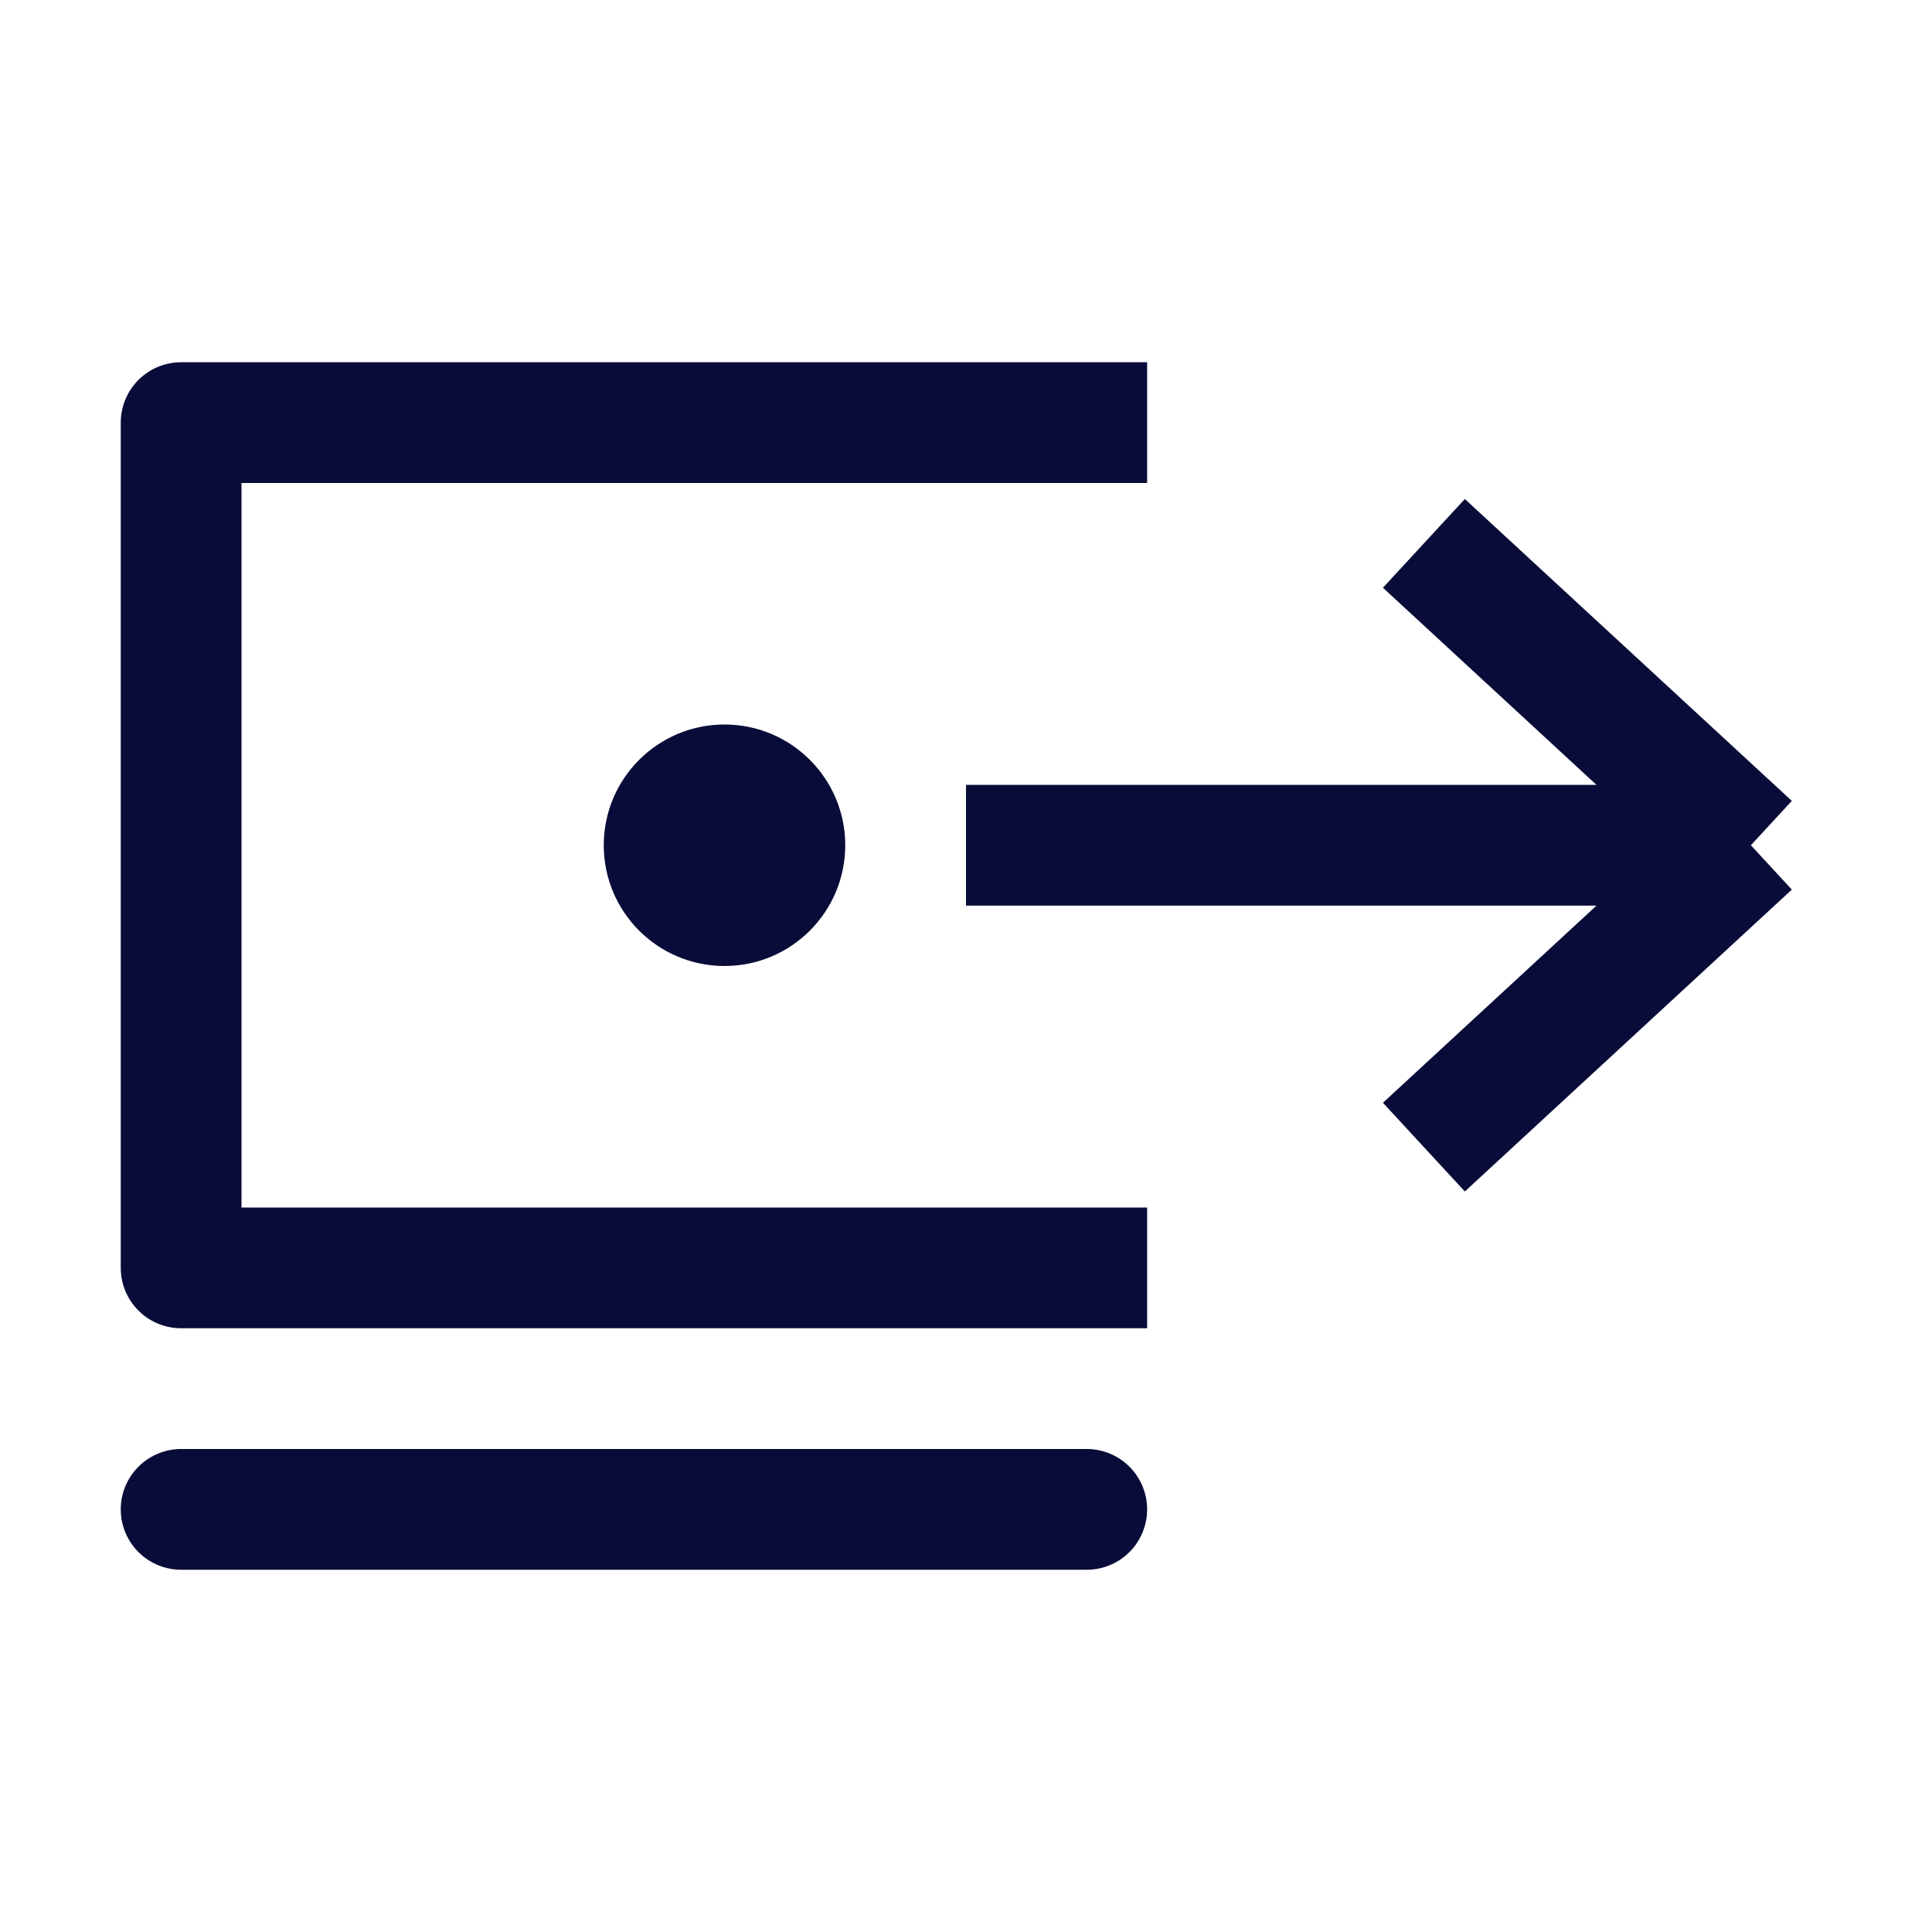
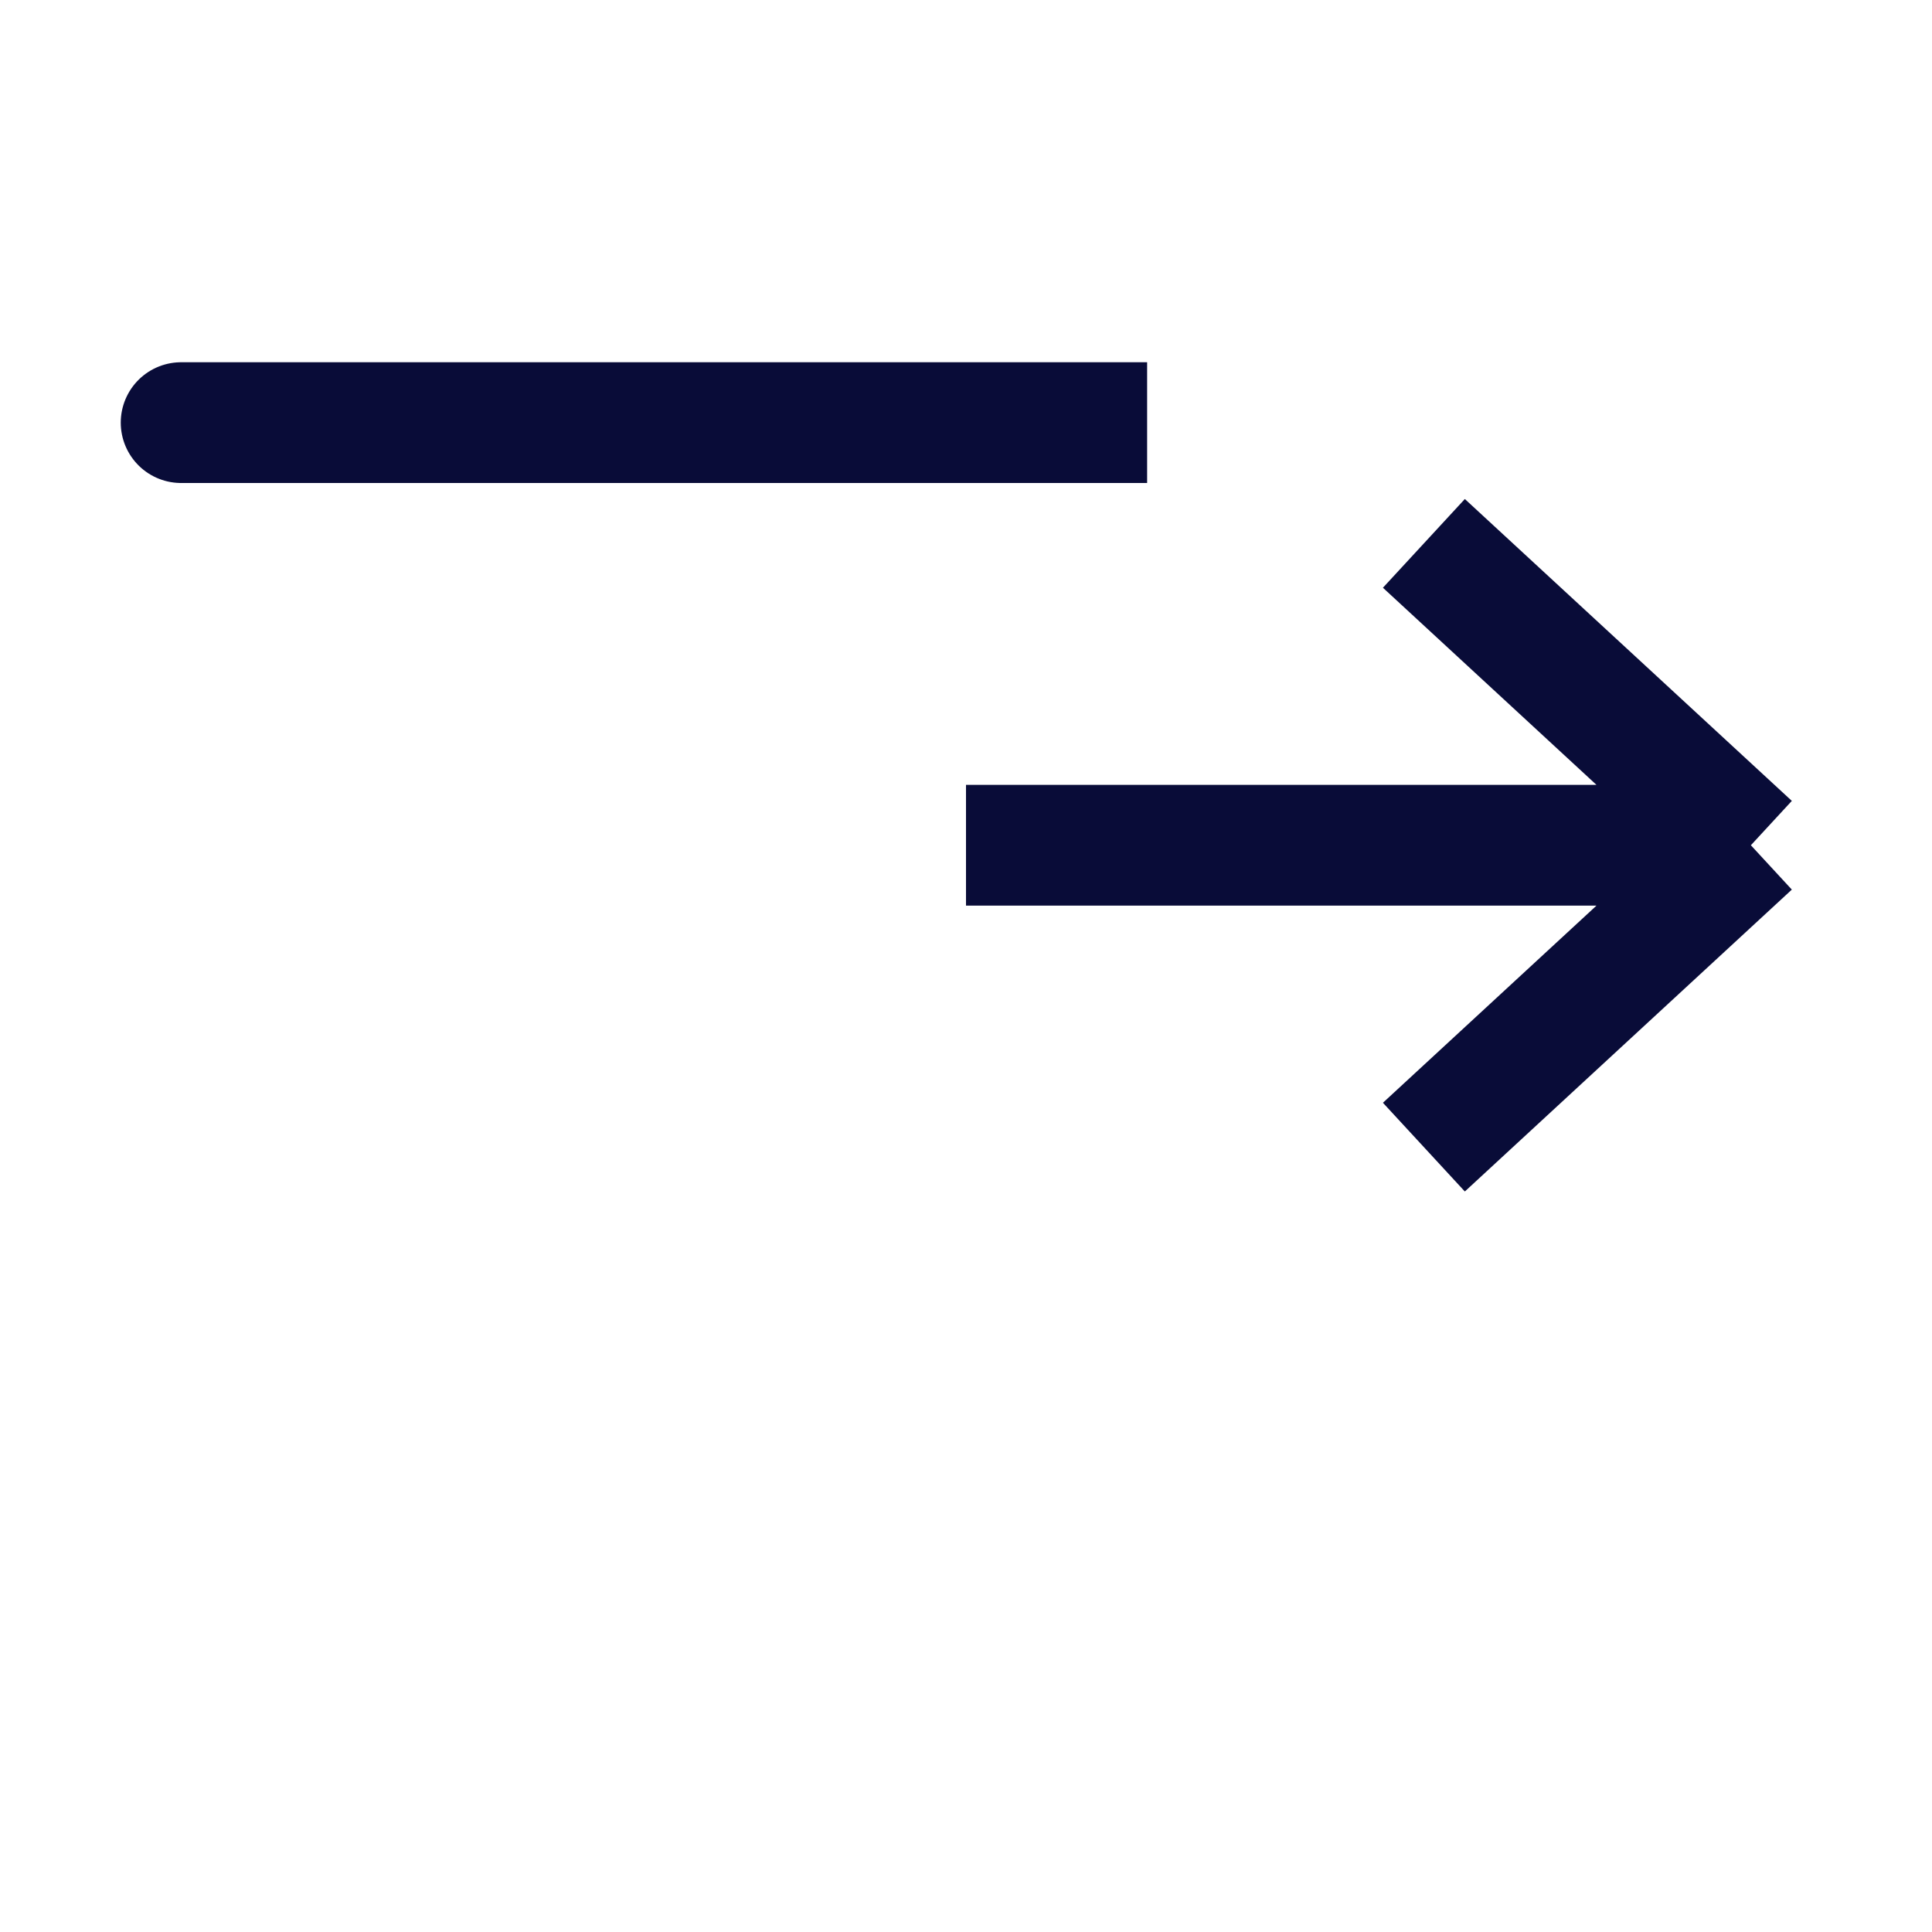
<svg xmlns="http://www.w3.org/2000/svg" width="24" height="24" viewBox="0 0 24 24" fill="none">
-   <path d="M14.25 5.25H2.25V15.75H14.25" stroke="#090C38" stroke-width="1.5" stroke-linejoin="round" />
-   <path d="M13.5 18.75L2.25 18.75" stroke="#090C38" stroke-width="1.5" stroke-linecap="round" stroke-linejoin="round" />
-   <circle cx="9" cy="10.5" r="1.5" fill="#090C38" />
+   <path d="M14.25 5.25H2.25H14.25" stroke="#090C38" stroke-width="1.5" stroke-linejoin="round" />
  <path d="M21.75 10.5L12 10.5M21.75 10.5L17.688 14.25M21.75 10.5L17.688 6.75" stroke="#090C38" stroke-width="1.5" stroke-linejoin="round" />
</svg>